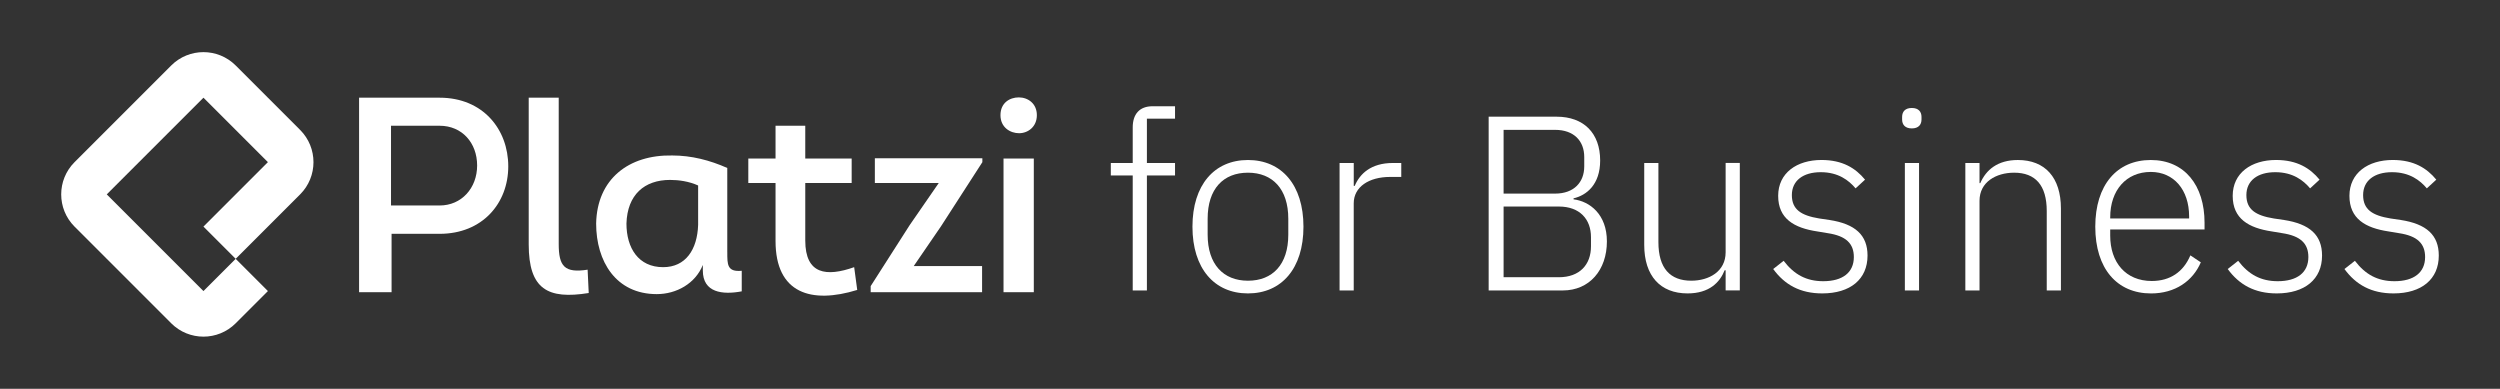
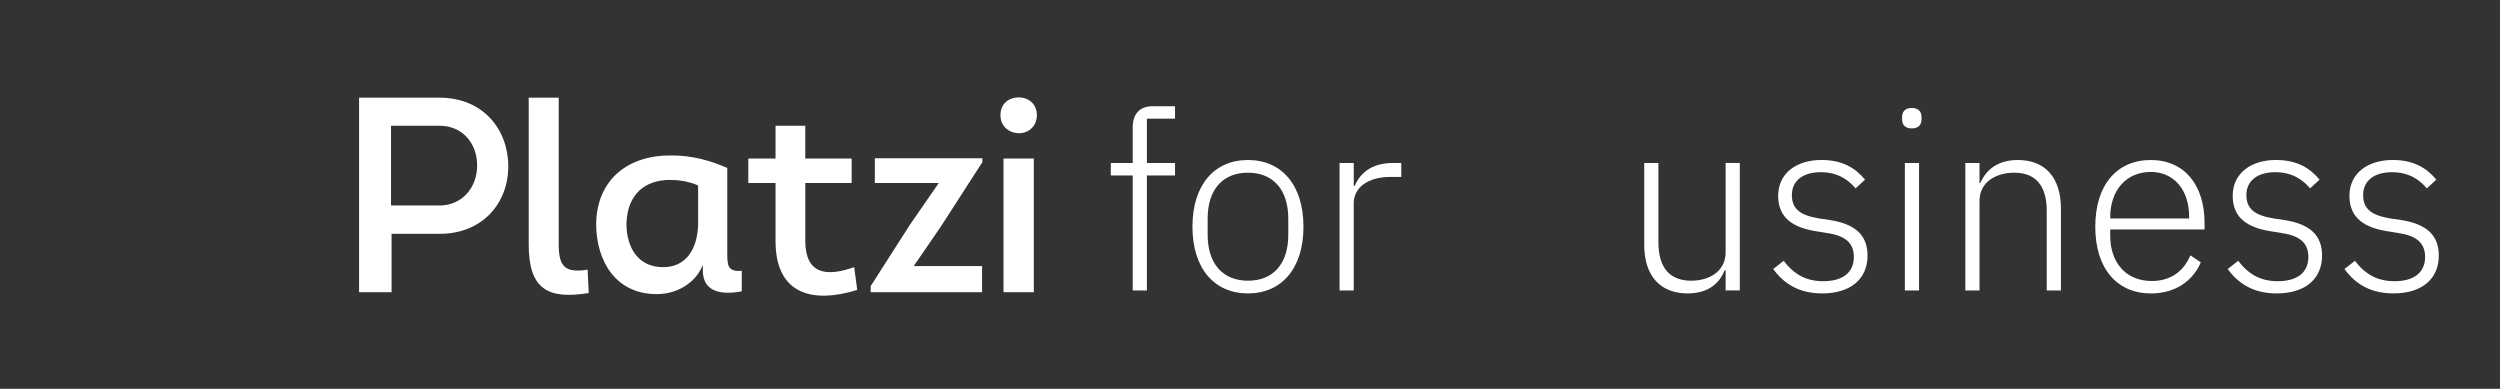
<svg xmlns="http://www.w3.org/2000/svg" id="Capa_1" viewBox="0 0 1064.8 165.59">
  <rect x="0" y="0" width="1064.8" height="165.59" fill="#333333" stroke="none" />
  <defs>
    <style>.cls-1,.cls-2{fill:#fff;}.cls-2{fill-rule:evenodd;}</style>
  </defs>
  <path class="cls-1" d="m482.45,74.72h-9.33v-5.3h9.33v-15.16c0-5.51,2.76-9.01,8.48-9.01h9.54v5.3h-11.98v18.87h11.98v5.3h-11.98v48.98h-6.04v-48.98Z" />
  <path class="cls-1" d="m507.89,96.56c0-17.81,9.33-28.41,23.64-28.41s23.64,10.6,23.64,28.41-9.33,28.41-23.64,28.41-23.64-10.6-23.64-28.41Zm40.82,3.39v-6.79c0-12.62-6.68-19.61-17.18-19.61s-17.17,6.89-17.17,19.61v6.79c0,12.62,6.68,19.61,17.17,19.61s17.18-6.89,17.18-19.61Z" />
  <path class="cls-1" d="m570.55,123.7v-54.28h6.04v9.75h.42c2.12-5.09,6.89-9.75,16.22-9.75h3.6v5.94h-4.77c-9.01,0-15.48,4.24-15.48,11.24v37.11h-6.04Z" />
-   <path class="cls-1" d="m634.05,49.7h28.94c11.56,0,18.55,7,18.55,18.66,0,10.28-5.83,14.84-11.34,16.12v.42c6.89.85,14.21,6.36,14.21,17.92,0,12.19-7.42,20.89-18.77,20.89h-31.59V49.7Zm6.36,32.76h21.95c8.06,0,12.4-4.88,12.4-11.56v-4.03c0-6.79-4.35-11.56-12.4-11.56h-21.95v27.14Zm0,35.62h23.54c8.91,0,13.68-5.41,13.68-13.15v-3.92c0-7.63-4.77-13.04-13.68-13.04h-23.54v30.11Z" />
  <path class="cls-1" d="m734.98,115.11h-.42c-2.01,5.09-6.47,9.86-15.8,9.86-11.56,0-18.45-7.42-18.45-20.67v-34.88h6.04v33.71c0,11.13,4.98,16.43,14,16.43,7.53,0,14.63-3.92,14.63-12.09v-38.06h6.04v54.28h-6.04v-8.59Z" />
  <path class="cls-1" d="m755.24,114.58l4.45-3.5c4.45,5.83,9.65,8.69,16.86,8.69,8.27,0,13.04-3.71,13.04-10.28,0-5.73-3.29-9.01-11.13-10.18l-4.45-.74c-9.86-1.48-16.65-5.41-16.65-15.16s7.95-15.27,18.45-15.27c9.01,0,14.52,3.5,18.55,8.38l-4.03,3.71c-2.86-3.39-7.32-6.89-14.84-6.89s-12.3,3.6-12.3,9.75,3.92,8.69,11.66,9.96l4.35.64c11.03,1.7,16.22,6.47,16.22,15.16,0,10.07-7.32,16.12-19.29,16.12-9.44,0-16.01-3.71-20.89-10.39Z" />
  <path class="cls-1" d="m810.15,50.87v-1.06c0-2.23,1.27-3.82,4.13-3.82s4.13,1.59,4.13,3.82v1.06c0,2.23-1.27,3.82-4.13,3.82s-4.13-1.59-4.13-3.82Zm1.17,18.55h6.04v54.28h-6.04v-54.28Z" />
  <path class="cls-1" d="m837.08,123.7v-54.28h6.04v8.59h.32c2.44-5.62,7.32-9.86,16.01-9.86,11.56,0,18.34,7.42,18.34,20.67v34.88h-6.04v-33.82c0-11.03-4.88-16.33-13.89-16.33-7.63,0-14.74,3.92-14.74,11.98v38.17h-6.04Z" />
  <path class="cls-1" d="m892.42,96.56c0-17.81,9.22-28.41,23.64-28.41s22.9,10.81,22.9,26.72v2.86h-40.18v2.65c0,11.34,6.57,19.3,17.71,19.3,7.74,0,13.46-3.82,16.43-10.92l4.45,2.97c-3.39,7.95-10.92,13.25-21.2,13.25-14.52,0-23.75-10.6-23.75-28.41Zm6.36-4.03v.53h33.61v-.85c0-11.45-6.57-18.98-16.33-18.98-10.5,0-17.28,7.85-17.28,19.3Z" />
  <path class="cls-1" d="m948.83,114.58l4.45-3.5c4.45,5.83,9.65,8.69,16.86,8.69,8.27,0,13.04-3.71,13.04-10.28,0-5.73-3.29-9.01-11.13-10.18l-4.45-.74c-9.86-1.48-16.65-5.41-16.65-15.16s7.95-15.27,18.45-15.27c9.01,0,14.52,3.5,18.55,8.38l-4.03,3.71c-2.86-3.39-7.32-6.89-14.84-6.89s-12.3,3.6-12.3,9.75,3.92,8.69,11.66,9.96l4.35.64c11.03,1.7,16.22,6.47,16.22,15.16,0,10.07-7.32,16.12-19.29,16.12-9.44,0-16.01-3.71-20.89-10.39Z" />
  <path class="cls-1" d="m998.55,114.58l4.45-3.5c4.45,5.83,9.65,8.69,16.86,8.69,8.27,0,13.04-3.71,13.04-10.28,0-5.73-3.29-9.01-11.13-10.18l-4.45-.74c-9.86-1.48-16.65-5.41-16.65-15.16s7.95-15.27,18.45-15.27c9.01,0,14.52,3.5,18.55,8.38l-4.03,3.71c-2.86-3.39-7.32-6.89-14.84-6.89s-12.3,3.6-12.3,9.75,3.92,8.69,11.66,9.96l4.35.64c11.03,1.7,16.22,6.47,16.22,15.16,0,10.07-7.32,16.12-19.29,16.12-9.44,0-16.01-3.71-20.89-10.39Z" />
-   <path class="cls-2" d="m72.93,27.89l-41.18,41.18c-7.58,7.58-7.58,19.87,0,27.45l41.18,41.18c7.58,7.58,19.87,7.58,27.45,0l13.73-13.73-13.73-13.73-13.73,13.73-41.18-41.18,41.18-41.18,27.45,27.45-27.45,27.45,13.73,13.73,27.45-27.45c7.58-7.58,7.58-19.87,0-27.45l-27.45-27.45c-7.58-7.58-19.87-7.58-27.45,0Z" />
  <path class="cls-1" d="m152.94,124.44V41.61h34.31c18.46,0,29.23,13.49,29.23,29.23s-11,28.75-29.23,28.75h-20.47v24.85h-13.84Zm34.31-36.92c9.35,0,15.97-7.45,15.97-17.04s-6.39-16.92-15.97-16.92h-20.71v33.96h20.71Z" />
  <path class="cls-1" d="m237.97,41.61v62.36c0,9.47,2.48,12.42,12.31,10.89l.47,9.94c-17.51,2.84-25.56-1.66-25.56-20.71v-62.48h12.78Z" />
  <path class="cls-1" d="m309.77,107.4c0,5.21-.12,8.52,6.15,7.93v8.76c-8.16,1.54-16.57.59-16.57-8.87v-2.37c-3.19,7.93-11.24,12.42-19.64,12.42-17.39,0-25.8-13.96-25.8-30.06.36-18.93,13.84-29.35,32.42-28.99,8.16,0,15.97,2.01,23.43,5.32v35.85Zm-12.42-28.4c-3.9-1.77-8.28-2.37-11.95-2.37-10.89,0-18.22,6.27-18.58,18.58,0,10.41,5.09,18.58,15.62,18.58,9.58,0,14.55-7.45,14.91-17.99v-16.8Z" />
  <path class="cls-1" d="m342.98,67.53h19.76v10.41h-19.76v24.49c0,14.55,9.11,15.5,20.83,11.36l1.3,9.7c-19.52,6.03-34.79,1.54-34.79-20.83v-24.73h-11.6v-10.41h11.6v-13.96h12.66v13.96Z" />
  <path class="cls-1" d="m370.85,121.84l16.57-25.91,12.42-17.99h-27.22v-10.53h45.79v1.66l-17.63,27.33-11.6,16.92h29.11v11.12h-47.45v-2.6Z" />
  <path class="cls-1" d="m433.93,41.48c3.9,0,7.69,2.6,7.69,7.57s-3.79,7.69-7.57,7.69-7.93-2.48-7.93-7.69,3.9-7.57,7.81-7.57Zm6.39,82.97h-12.9v-56.92h12.9v56.92Z" />
</svg>